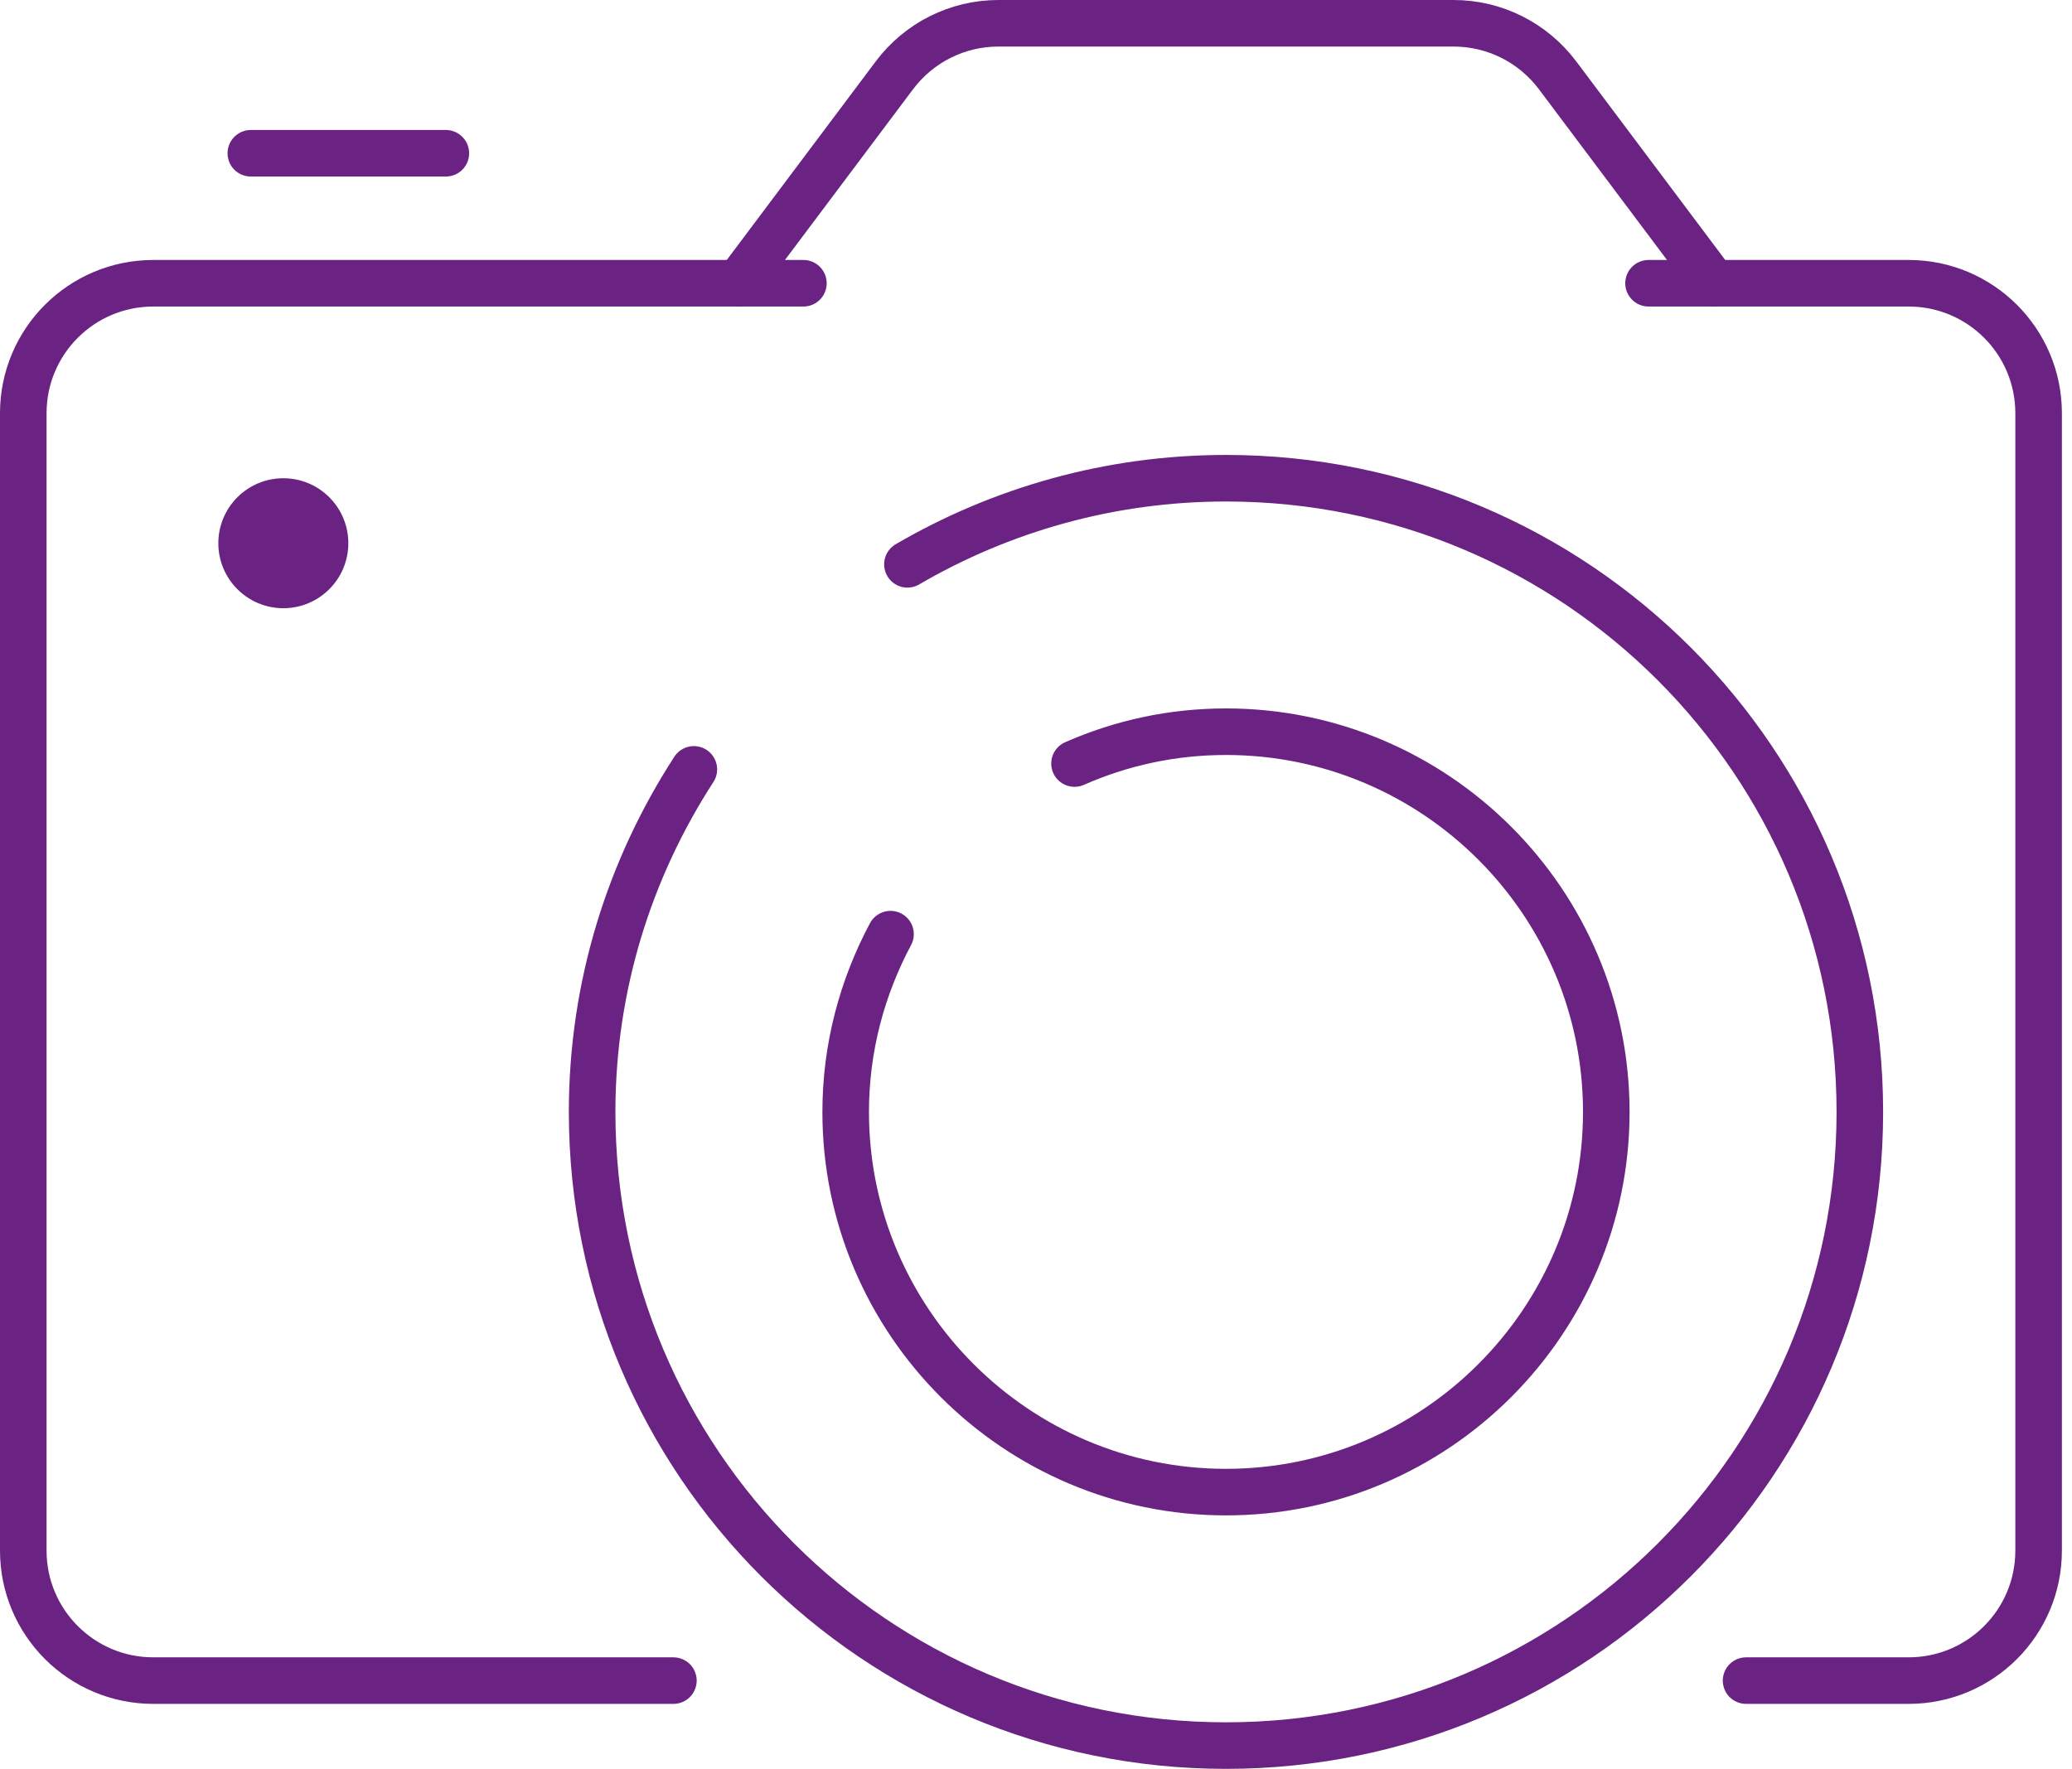
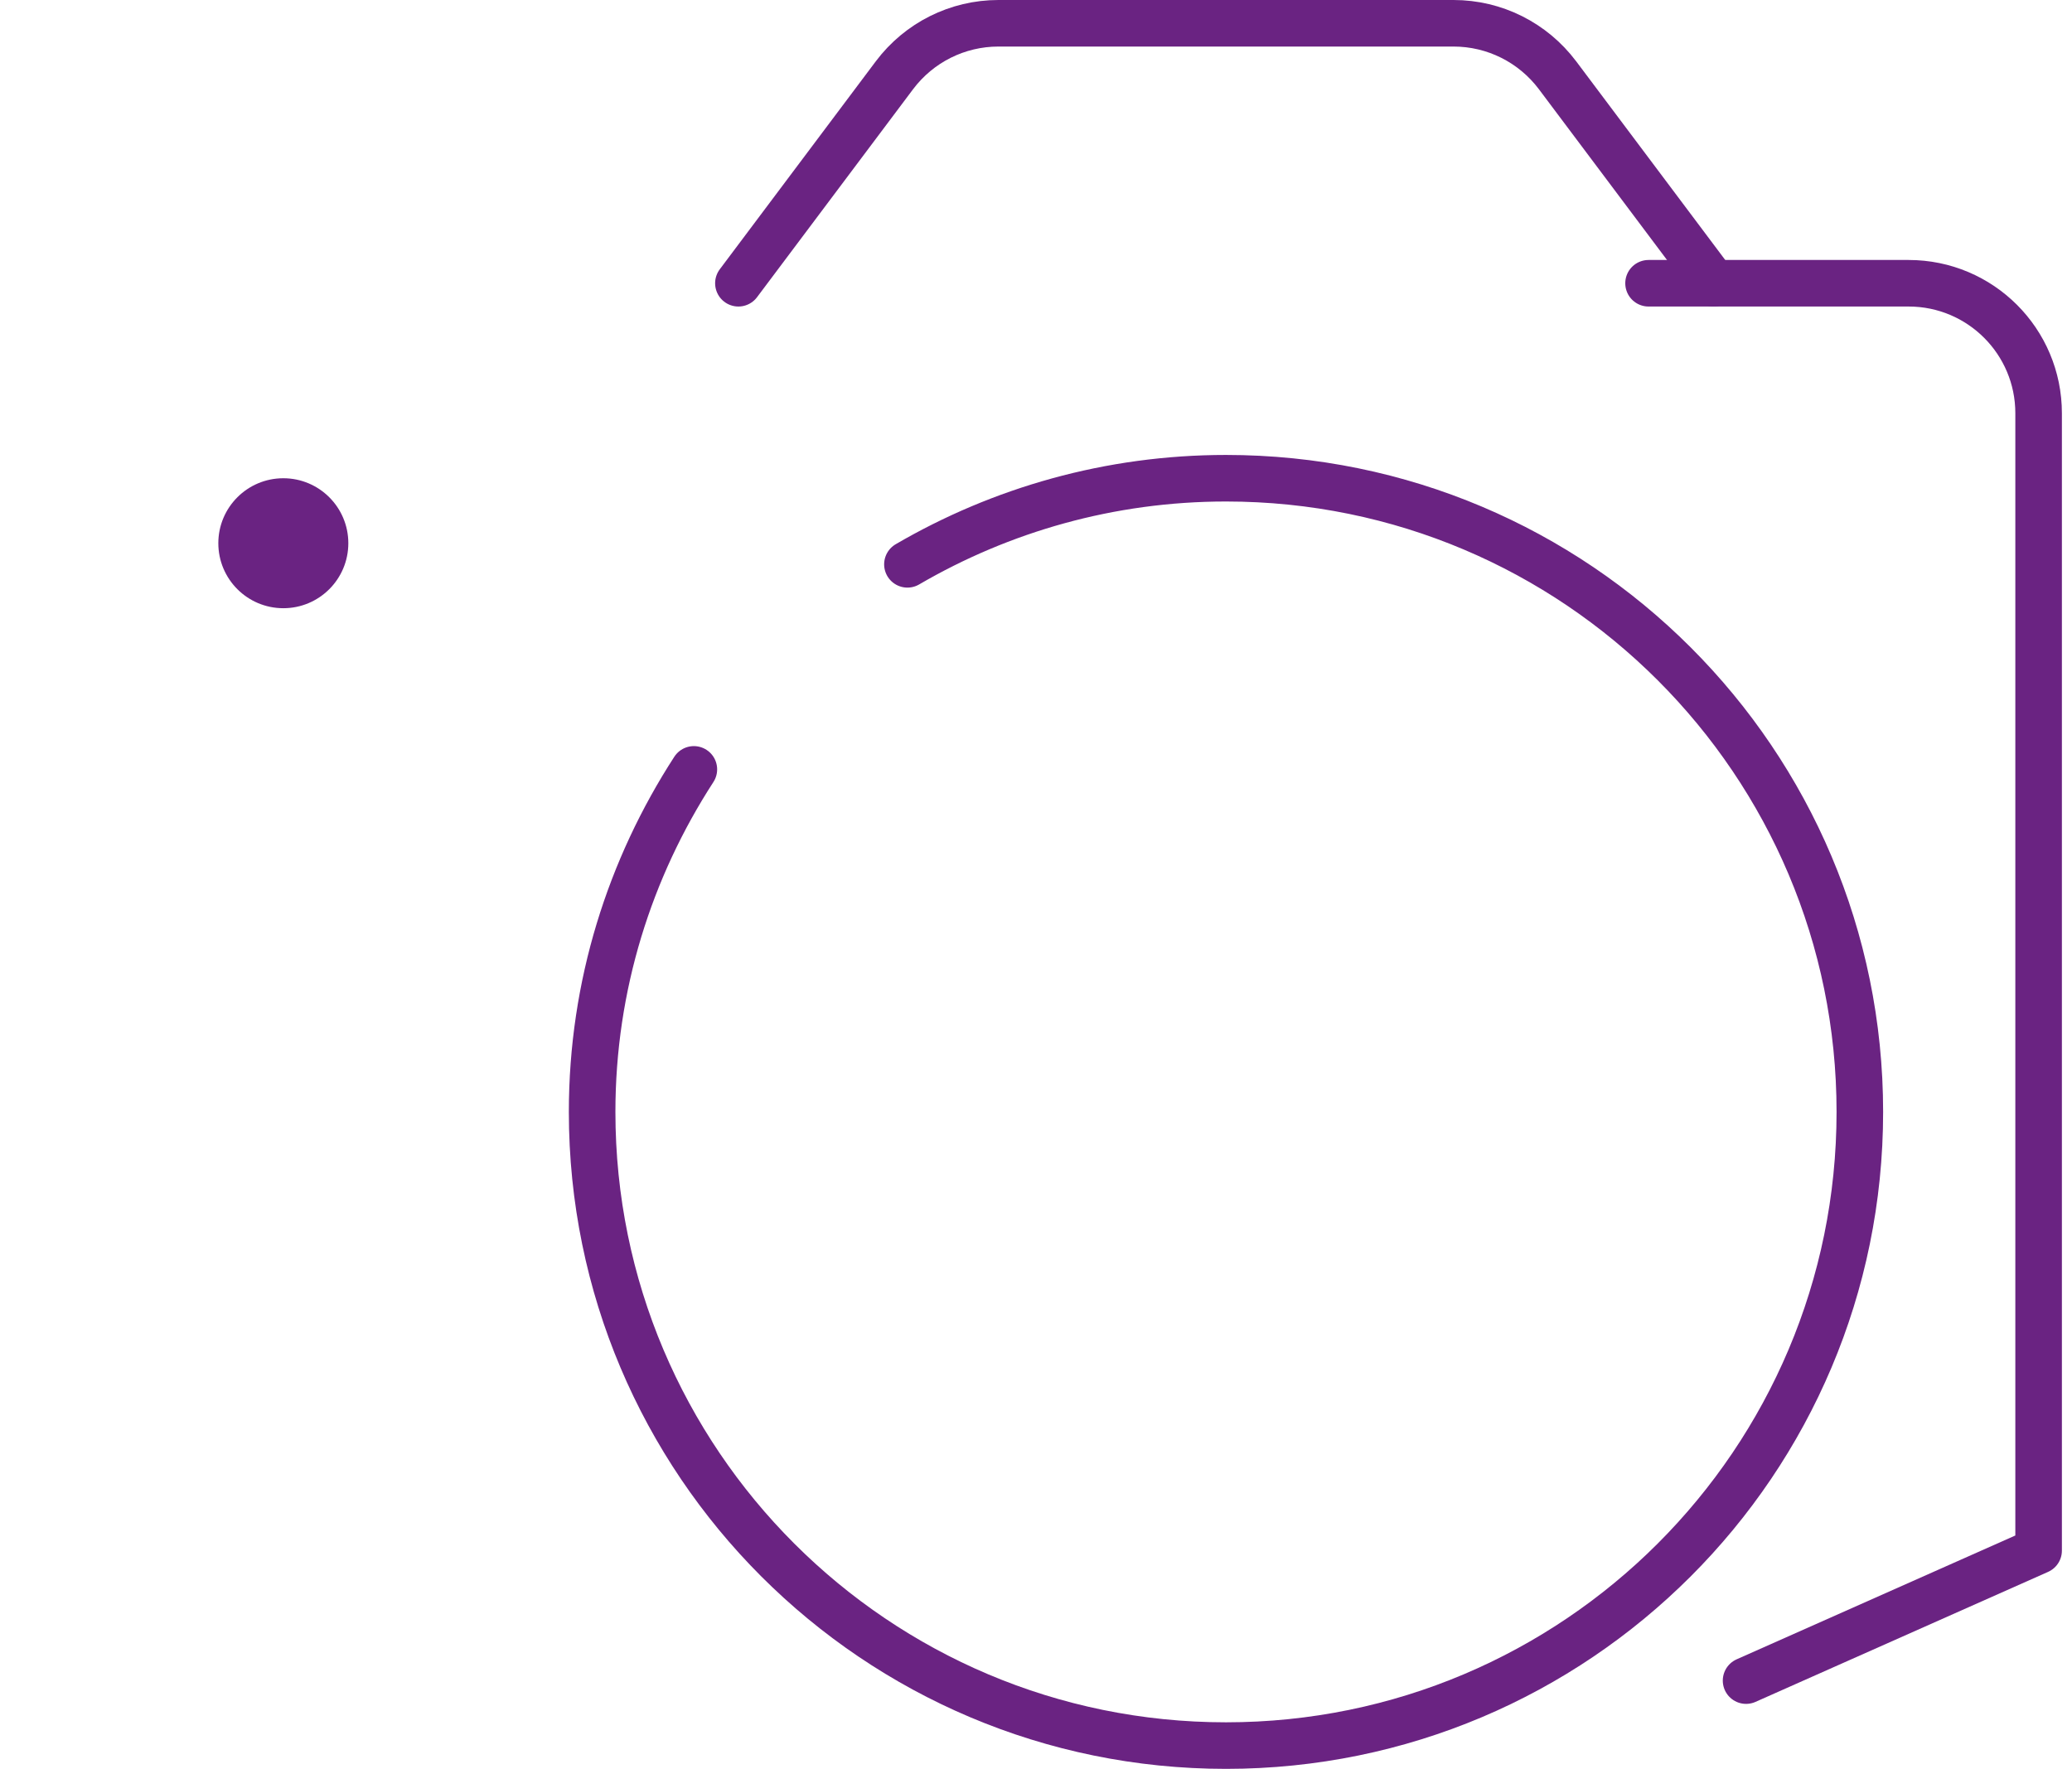
<svg xmlns="http://www.w3.org/2000/svg" width="89px" height="76px" viewBox="0 0 89 76" version="1.1">
  <title>Content</title>
  <g id="Page-1" stroke="none" stroke-width="1" fill="none" fill-rule="evenodd">
    <g id="IconeServizi" transform="translate(-1045, -2421)">
      <g id="Content" transform="translate(1046, 2422)">
-         <path d="M27.925,71.208 L5.585,71.208 C2.499,71.208 0,68.708 0,65.623 L0,16.755 C0,13.669 2.499,11.17 5.585,11.17 L33.509,11.17" id="Path" stroke="#6A2382" stroke-width="2" stroke-linecap="round" stroke-linejoin="round" />
-         <path d="M69.811,11.17 L80.981,11.17 C84.067,11.17 86.566,13.669 86.566,16.755 L86.566,65.623 C86.566,68.708 84.067,71.208 80.981,71.208 L74,71.208" id="Path" stroke="#6A2382" stroke-width="2" stroke-linecap="round" stroke-linejoin="round" />
+         <path d="M69.811,11.17 L80.981,11.17 C84.067,11.17 86.566,13.669 86.566,16.755 L86.566,65.623 L74,71.208" id="Path" stroke="#6A2382" stroke-width="2" stroke-linecap="round" stroke-linejoin="round" />
        <path d="M30.717,11.17 L37.419,2.234 C38.48,0.824 40.128,0 41.887,0 L61.434,0 C63.193,0 64.841,0.824 65.902,2.234 L72.604,11.17" id="Path" stroke="#6A2382" stroke-width="2" stroke-linecap="round" stroke-linejoin="round" />
-         <line x1="9.774" y1="5.585" x2="18.151" y2="5.585" id="Path" stroke="#6A2382" stroke-width="2" stroke-linecap="round" stroke-linejoin="round" />
        <circle id="Oval" fill="#6A2382" fill-rule="nonzero" cx="11.17" cy="22.34" r="2.792" />
        <path d="M28.804,32.057 C26.054,36.302 24.434,41.342 24.434,46.774 C24.434,61.811 36.623,74 51.66,74 C66.698,74 78.887,61.811 78.887,46.774 C78.887,31.736 66.698,19.547 51.66,19.547 C46.676,19.547 41.998,20.902 37.977,23.247" id="Path" stroke="#6A2382" stroke-width="2" stroke-linecap="round" stroke-linejoin="round" />
-         <path d="M45.154,31.806 C47.151,30.926 49.343,30.438 51.66,30.438 C60.666,30.438 67.996,37.768 67.996,46.774 C67.996,55.779 60.666,63.109 51.66,63.109 C42.655,63.109 35.325,55.779 35.325,46.774 C35.325,44.009 36.037,41.412 37.251,39.136" id="Path" stroke="#6A2382" stroke-width="2" stroke-linecap="round" stroke-linejoin="round" />
      </g>
    </g>
  </g>
</svg>